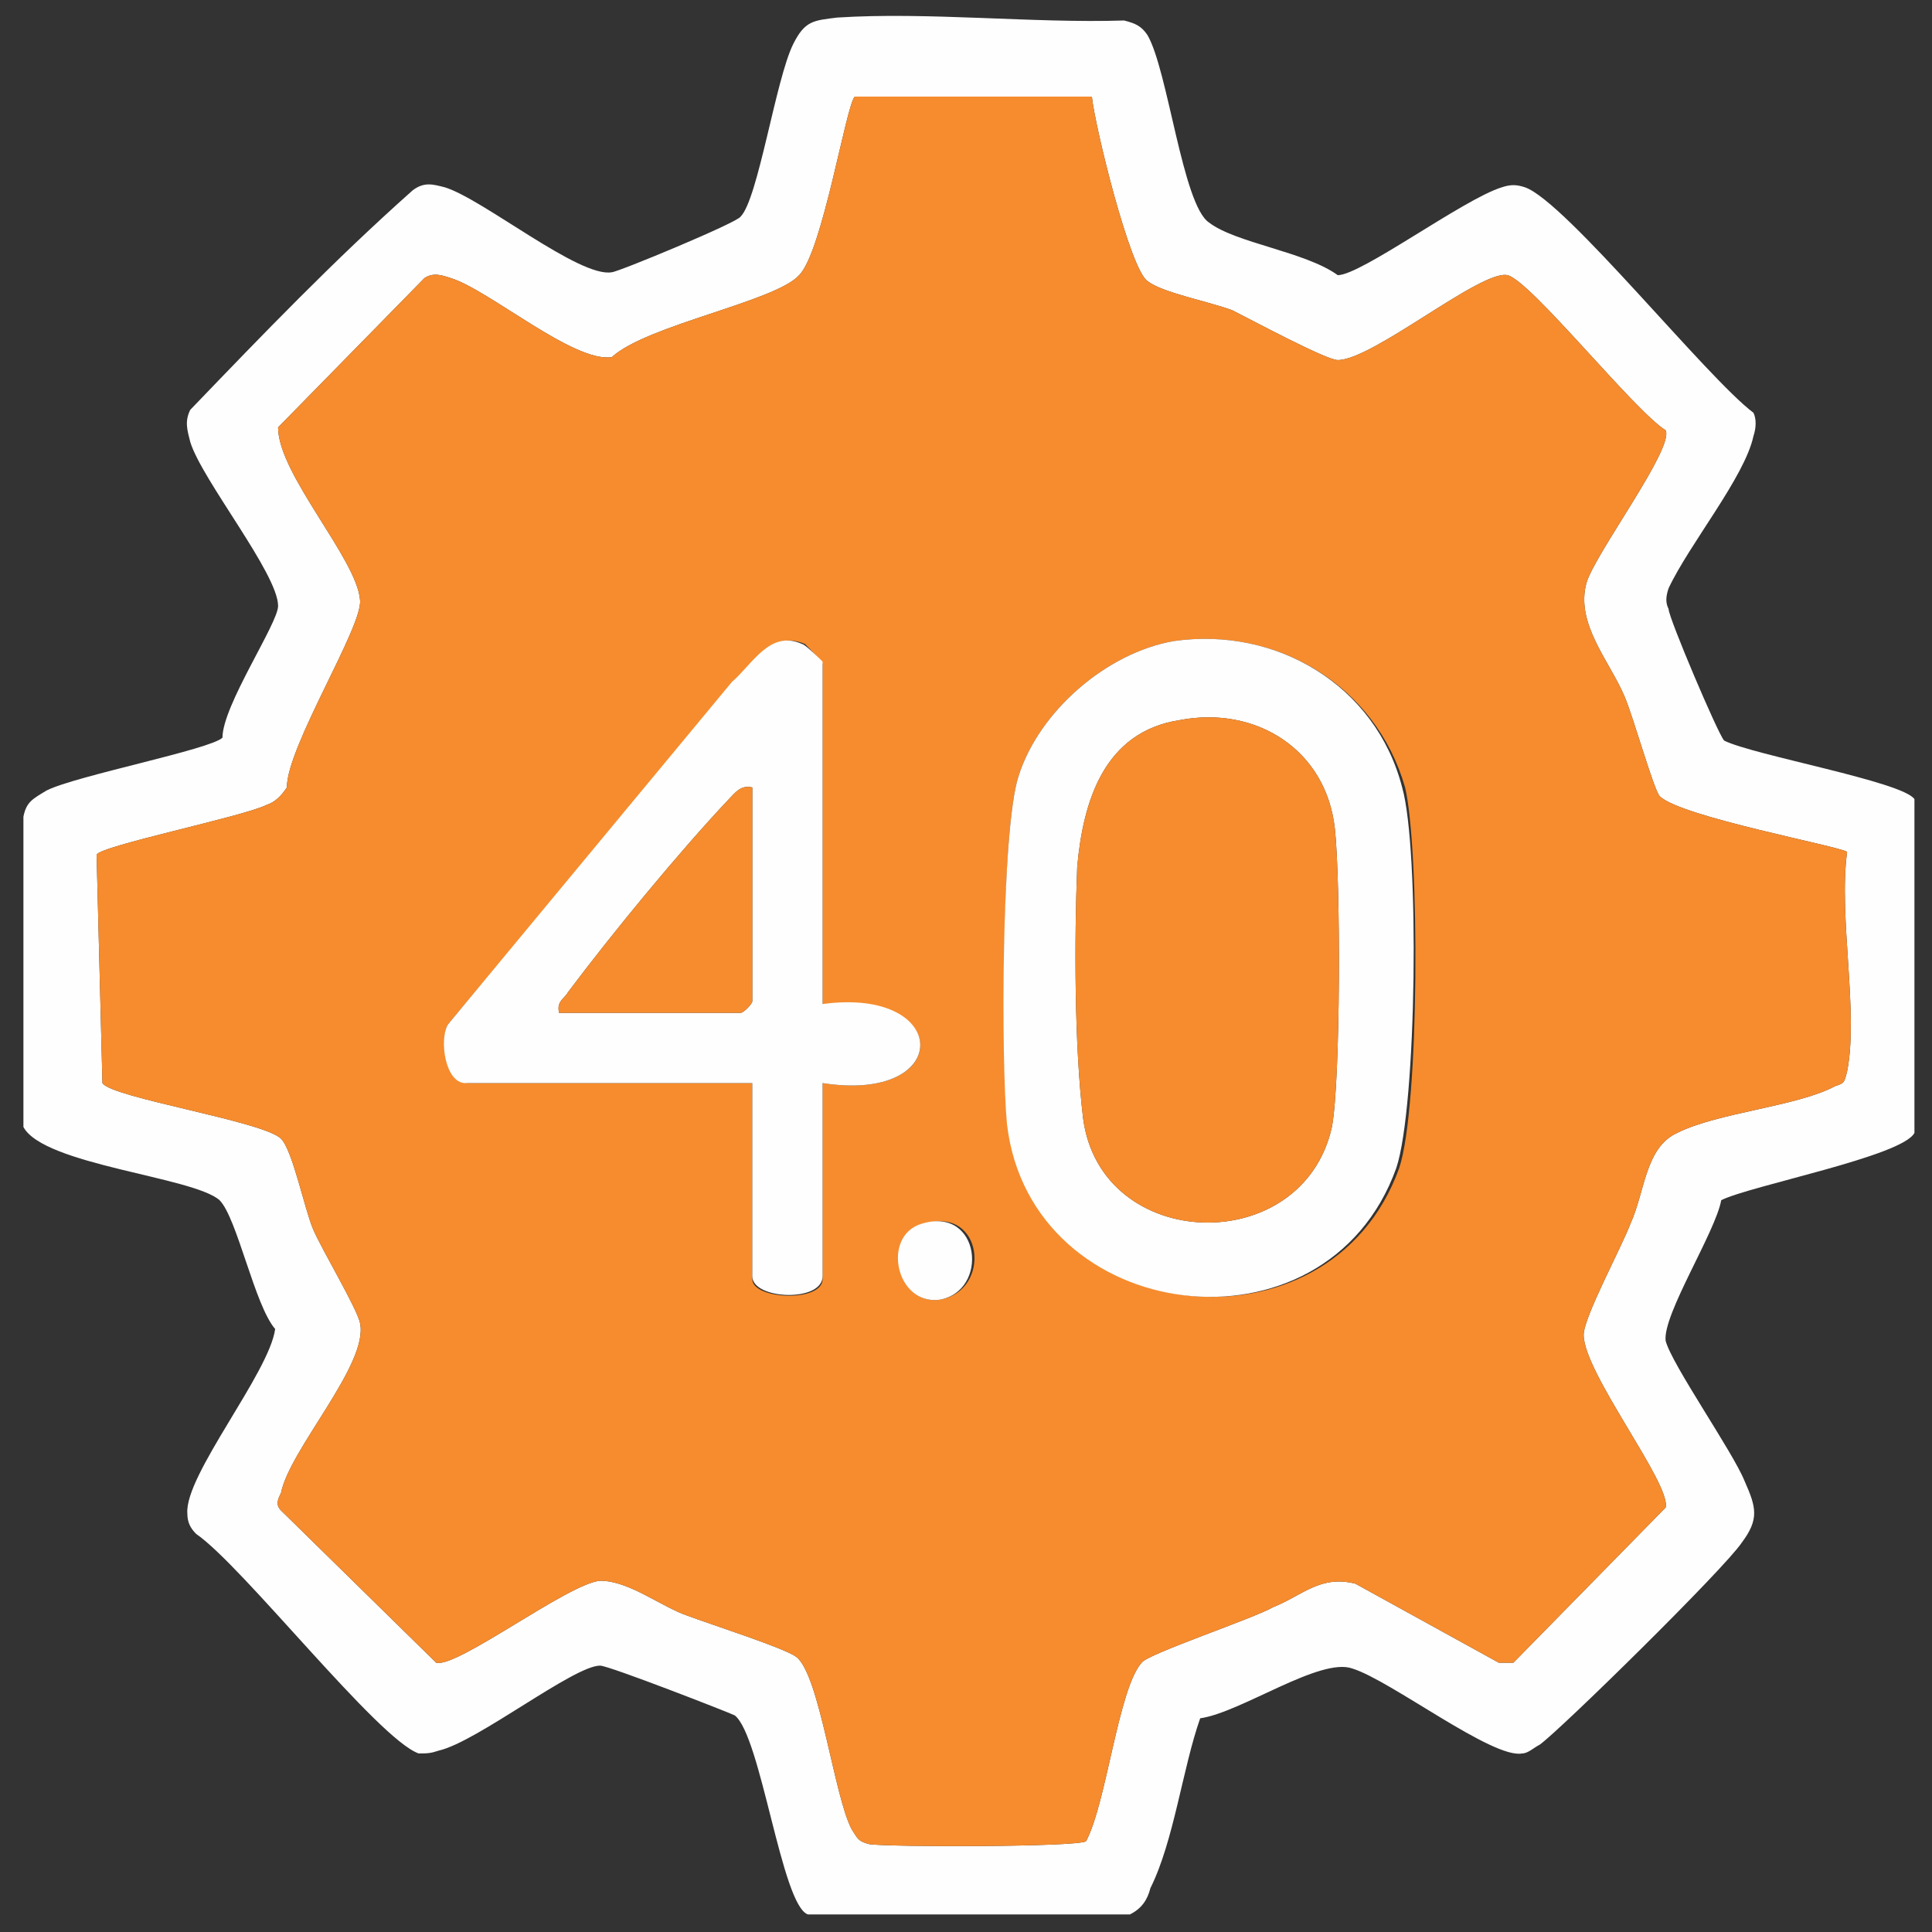
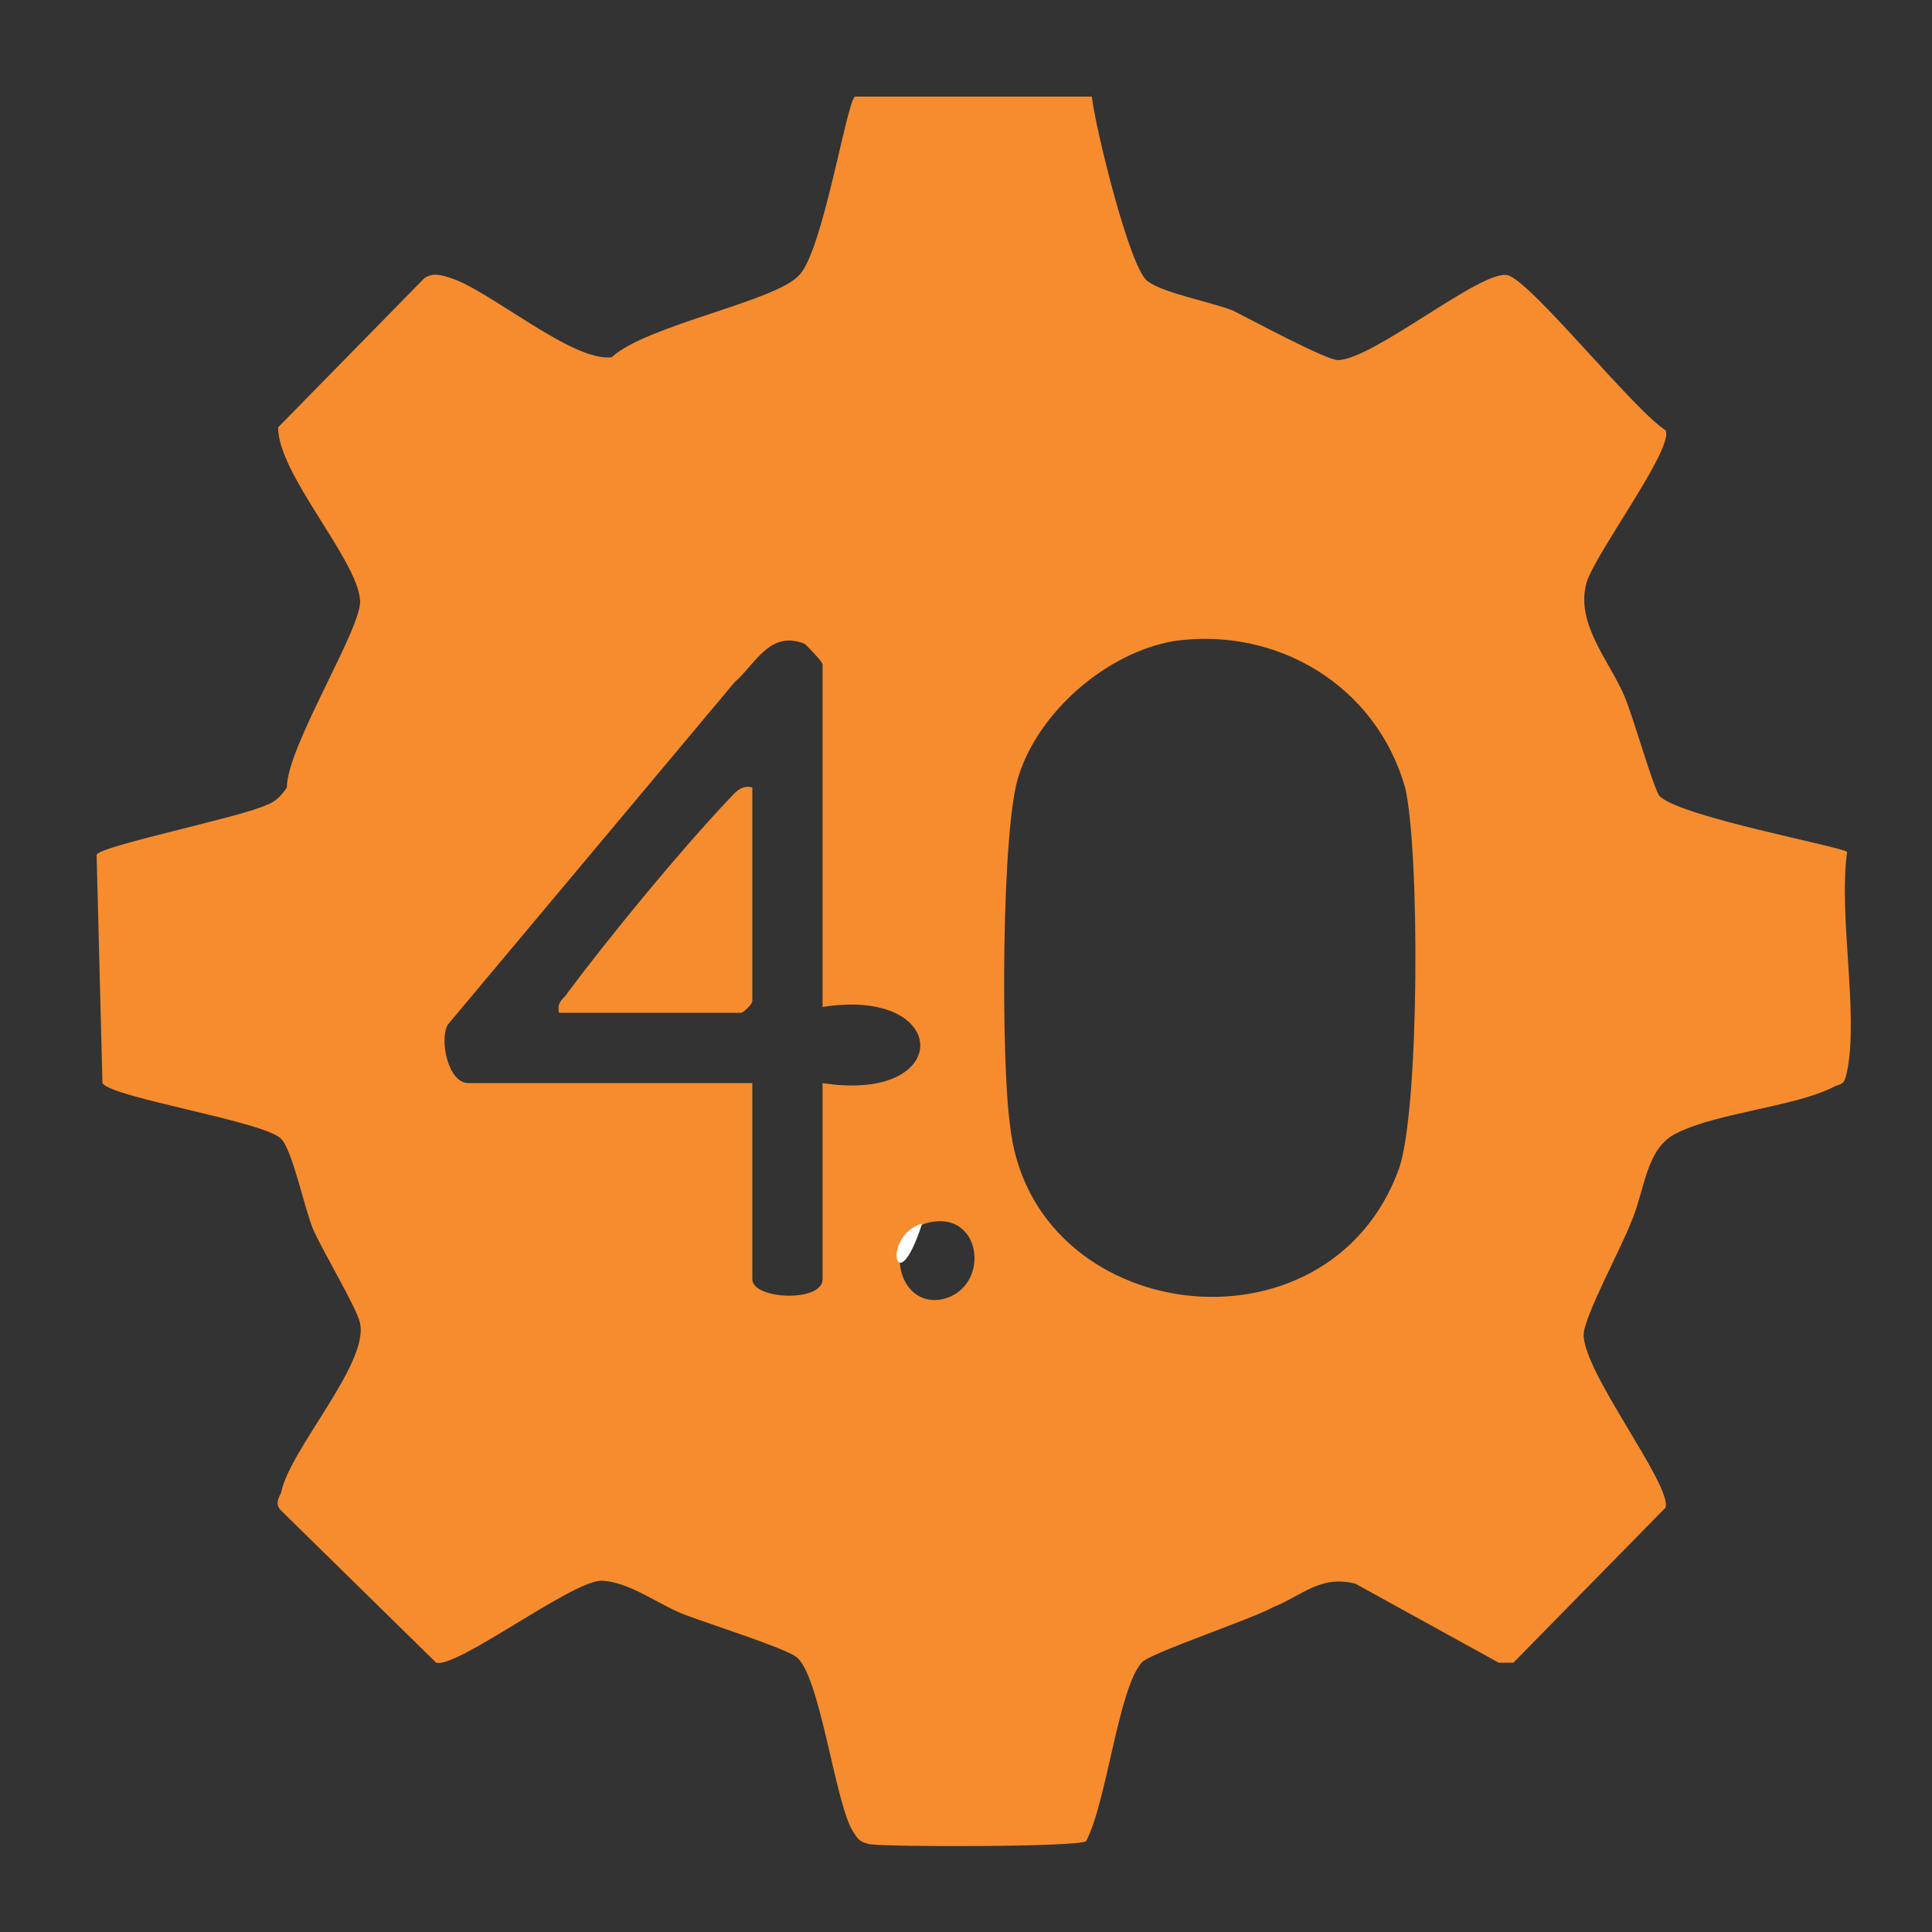
<svg xmlns="http://www.w3.org/2000/svg" width="66" height="66" viewBox="0 0 66 66" fill="none">
  <rect x="0" y="0" width="66" height="66" fill="#333333" stroke="none" />
-   <path fill-rule="evenodd" clip-rule="evenodd" d="M58.8 41C58.6 42.1 56.8 44.9 56.9 45.8C57.1 46.6 59.2 49.6 59.6 50.6C60 51.5 60.1 51.9 59.5 52.7C58.9 53.6 53.3 59.1 52.6 59.6C52.4 59.7 52.2 59.9 52 59.9C51 60.1 47.5 57.4 46.2 57C45.1 56.6 42.4 58.5 41 58.7C40.4 60.4 40.1 62.9 39.3 64.5C39.2 64.9 39 65.2 38.6 65.4H27.6C26.7 65.1 26 59.3 25.1 58.6C24.9 58.5 20.8 56.9 20.5 56.9C19.6 56.9 16.3 59.5 15 59.8C14.7 59.9 14.6 59.9 14.3 59.9C12.9 59.4 8.3 53.5 6.7 52.4C6.5 52.2 6.4 52 6.4 51.7C6.3 50.4 9.2 46.9 9.4 45.4C8.7 44.6 8.1 41.6 7.5 41C6.6 40.2 1.5 39.8 0.8 38.5V27.9C0.9 27.4 1.1 27.3 1.6 27C2.6 26.5 7.2 25.6 7.6 25.2C7.6 24.1 9.5 21.3 9.5 20.7C9.5 19.6 6.9 16.4 6.5 15.1C6.4 14.7 6.3 14.4 6.5 14C9 11.4 11.4 8.9 14.1 6.5C14.5 6.2 14.8 6.3 15.2 6.4C16.5 6.8 19.8 9.5 20.9 9.3C21.1 9.3 25.2 7.6 25.3 7.4C25.9 6.8 26.5 2.7 27.1 1.5C27.5 0.7 27.8 0.7 28.6 0.6C31.7 0.4 35.3 0.8 38.4 0.7C38.8 0.8 39 0.9 39.2 1.2C39.9 2.4 40.4 7 41.3 7.6C42.2 8.3 44.6 8.6 45.7 9.4C46.5 9.4 50 6.8 51.3 6.4C51.6 6.3 51.8 6.3 52.1 6.4C53.5 6.9 58.3 12.9 59.9 14.1C60 14.3 60 14.6 59.9 14.9C59.6 16.3 57.7 18.6 57 20.1C56.9 20.4 56.9 20.6 57 20.8C57 21.1 58.7 25.1 58.9 25.3C59.9 25.8 65 26.7 65.4 27.3V38.7C65 39.5 59.8 40.5 58.8 41ZM37.3 3.3H29.2C28.9 3.6 28.1 8.6 27.3 9.4C26.5 10.3 22.1 11.1 20.9 12.2C19.6 12.4 16.7 9.9 15.4 9.5C15.1 9.4 14.8 9.3 14.5 9.5L9.5 14.6C9.5 16.2 12.2 19.1 12.3 20.5C12.4 21.4 9.8 25.5 9.8 26.9C9.6 27.2 9.4 27.4 9.1 27.5C8.3 27.9 3.4 28.9 3.3 29.2L3.5 37C3.8 37.5 9 38.3 9.6 38.9C10 39.3 10.4 41.3 10.7 42C11 42.7 12.2 44.7 12.3 45.2C12.6 46.6 9.9 49.5 9.6 51C9.5 51.2 9.4 51.4 9.6 51.6L14.9 56.8C15.6 57 19.4 54.1 20.5 54C21.5 54 22.6 54.9 23.5 55.2C24.3 55.5 26.8 56.3 27.2 56.6C28 57.2 28.5 61.4 29.1 62.5C29.3 62.8 29.3 62.9 29.7 63C30.4 63.1 36.8 63.1 37.1 62.9C37.8 61.6 38.2 57.7 39 56.8C39.2 56.5 42.8 55.3 43.5 54.9C44.5 54.5 45.1 53.8 46.3 54.1L51.2 56.8H51.7L56.9 51.5C57.1 50.7 54.1 46.9 54.1 45.6C54.1 45 55.4 42.6 55.7 41.8C56.2 40.7 56.2 39.2 57.3 38.7C58.7 38 61.4 37.8 62.7 37.1C63 37 63 37 63.1 36.6C63.5 34.6 62.8 31.3 63.1 29.1C62.8 28.9 57.4 27.9 56.7 27.2C56.5 27 55.8 24.5 55.5 23.8C55 22.6 53.8 21.3 54.2 19.9C54.5 18.9 57.2 15.3 56.9 14.7C55.8 14 52.3 9.6 51.5 9.4C50.6 9.2 46.9 12.3 45.7 12.3C45.3 12.3 42.7 10.9 42.1 10.6C41.3 10.3 39.7 10 39.2 9.6C38.6 9.2 37.4 4.3 37.3 3.3Z" fill="#FEFEFE" />
  <path fill-rule="evenodd" clip-rule="evenodd" d="M37.3 3.3C37.4 4.3 38.6 9.2 39.2 9.6C39.7 10 41.3 10.3 42.1 10.6C42.7 10.9 45.3 12.3 45.7 12.3C46.9 12.3 50.6 9.2 51.5 9.4C52.3 9.6 55.8 14 56.9 14.7C57.2 15.3 54.5 18.9 54.2 19.9C53.8 21.3 55 22.6 55.5 23.8C55.8 24.5 56.5 27 56.7 27.2C57.4 27.9 62.8 28.9 63.1 29.1C62.8 31.3 63.5 34.6 63.1 36.6C63 37 63 37 62.7 37.1C61.4 37.8 58.7 38 57.3 38.7C56.2 39.2 56.2 40.7 55.7 41.8C55.4 42.6 54.1 45 54.1 45.6C54.1 46.9 57.1 50.7 56.9 51.5L51.7 56.8H51.2L46.3 54.1C45.1 53.8 44.5 54.5 43.5 54.9C42.8 55.3 39.2 56.5 39 56.8C38.2 57.7 37.8 61.6 37.1 62.9C36.8 63.1 30.4 63.1 29.7 63C29.3 62.9 29.3 62.8 29.1 62.5C28.5 61.4 28 57.2 27.2 56.6C26.8 56.3 24.3 55.5 23.5 55.2C22.6 54.9 21.5 54 20.5 54C19.4 54.1 15.6 57 14.9 56.8L9.6 51.6C9.4 51.4 9.5 51.2 9.6 51C9.9 49.5 12.6 46.6 12.3 45.2C12.2 44.7 11 42.7 10.7 42C10.4 41.3 10 39.3 9.6 38.9C9 38.3 3.8 37.5 3.5 37L3.3 29.2C3.4 28.9 8.3 27.9 9.1 27.5C9.4 27.4 9.6 27.2 9.8 26.9C9.8 25.5 12.4 21.4 12.3 20.5C12.2 19.1 9.5 16.2 9.5 14.6L14.5 9.5C14.8 9.3 15.1 9.4 15.4 9.5C16.7 9.9 19.6 12.4 20.9 12.2C22.1 11.1 26.5 10.3 27.3 9.4C28.1 8.6 28.9 3.6 29.2 3.3H37.3ZM28.1 34.4V22.7C28.1 22.6 27.6 22.1 27.5 22C26.3 21.5 25.8 22.7 25.1 23.3L15.3 35C15 35.5 15.3 37 16 37H25.7V43.7C25.7 44.4 28.1 44.5 28.1 43.7V37C32.6 37.7 32.5 33.7 28.1 34.4ZM40.1 21.9C37.8 22.3 35.5 24.3 34.8 26.5C34.2 28.3 34.2 36.3 34.5 38.4C35.2 45.3 45.4 46.6 47.8 39.9C48.5 37.8 48.5 29 48 26.9C47 23.4 43.6 21.4 40.1 21.9ZM31.6 41.8C30.2 42.2 30.6 44.6 32.1 44.4C33.9 44.1 33.6 41.2 31.6 41.8Z" fill="#F68C2E" />
-   <path fill-rule="evenodd" clip-rule="evenodd" d="M40.1 21.9C43.6 21.4 47 23.4 47.9 26.9C48.5 29 48.4 37.8 47.7 39.9C45.3 46.6 35.2 45.3 34.4 38.4C34.2 36.3 34.2 28.3 34.8 26.5C35.5 24.3 37.8 22.3 40.1 21.9ZM40.3 24.6C37.7 25 37 27.4 36.8 29.6C36.7 32.1 36.7 35.7 37 38.2C37.6 42.8 44.5 43 45.5 38.5C45.8 36.9 45.8 30.1 45.6 28.3C45.3 25.6 42.9 24.1 40.3 24.6Z" fill="#FEFEFE" />
-   <path fill-rule="evenodd" clip-rule="evenodd" d="M28.1 34.3C32.5 33.7 32.6 37.7 28.1 37V43.6C28.1 44.5 25.7 44.4 25.7 43.6V37H15.9C15.2 37 15 35.5 15.3 35L25 23.3C25.7 22.7 26.3 21.5 27.4 22C27.5 22 28.1 22.6 28.1 22.6V34.3ZM25.7 26.9C25.3 26.8 25.1 27.1 24.9 27.3C23.2 29.1 20.9 31.9 19.4 33.9C19.3 34.1 19 34.2 19.1 34.6H25.3C25.4 34.6 25.7 34.3 25.7 34.2V26.9Z" fill="#FEFEFE" />
-   <path d="M31.5 41.8C33.5 41.2 33.8 44.1 32.1 44.4C30.6 44.6 30.1 42.2 31.5 41.8Z" fill="#FEFEFE" />
-   <path d="M40.3 24.6C42.9 24.1 45.3 25.6 45.6 28.3C45.8 30.1 45.8 36.9 45.5 38.5C44.5 43 37.6 42.8 37 38.2C36.7 35.7 36.7 32.1 36.8 29.6C37 27.4 37.7 25 40.3 24.6Z" fill="#F68C2E" />
+   <path d="M31.5 41.8C30.6 44.6 30.1 42.2 31.5 41.8Z" fill="#FEFEFE" />
  <path d="M25.7 26.9V34.2C25.7 34.3 25.4 34.6 25.3 34.6H19.1C19 34.2 19.3 34.1 19.4 33.9C20.9 31.9 23.2 29.1 24.9 27.3C25.1 27.1 25.3 26.8 25.7 26.9Z" fill="#F68C2E" />
</svg>